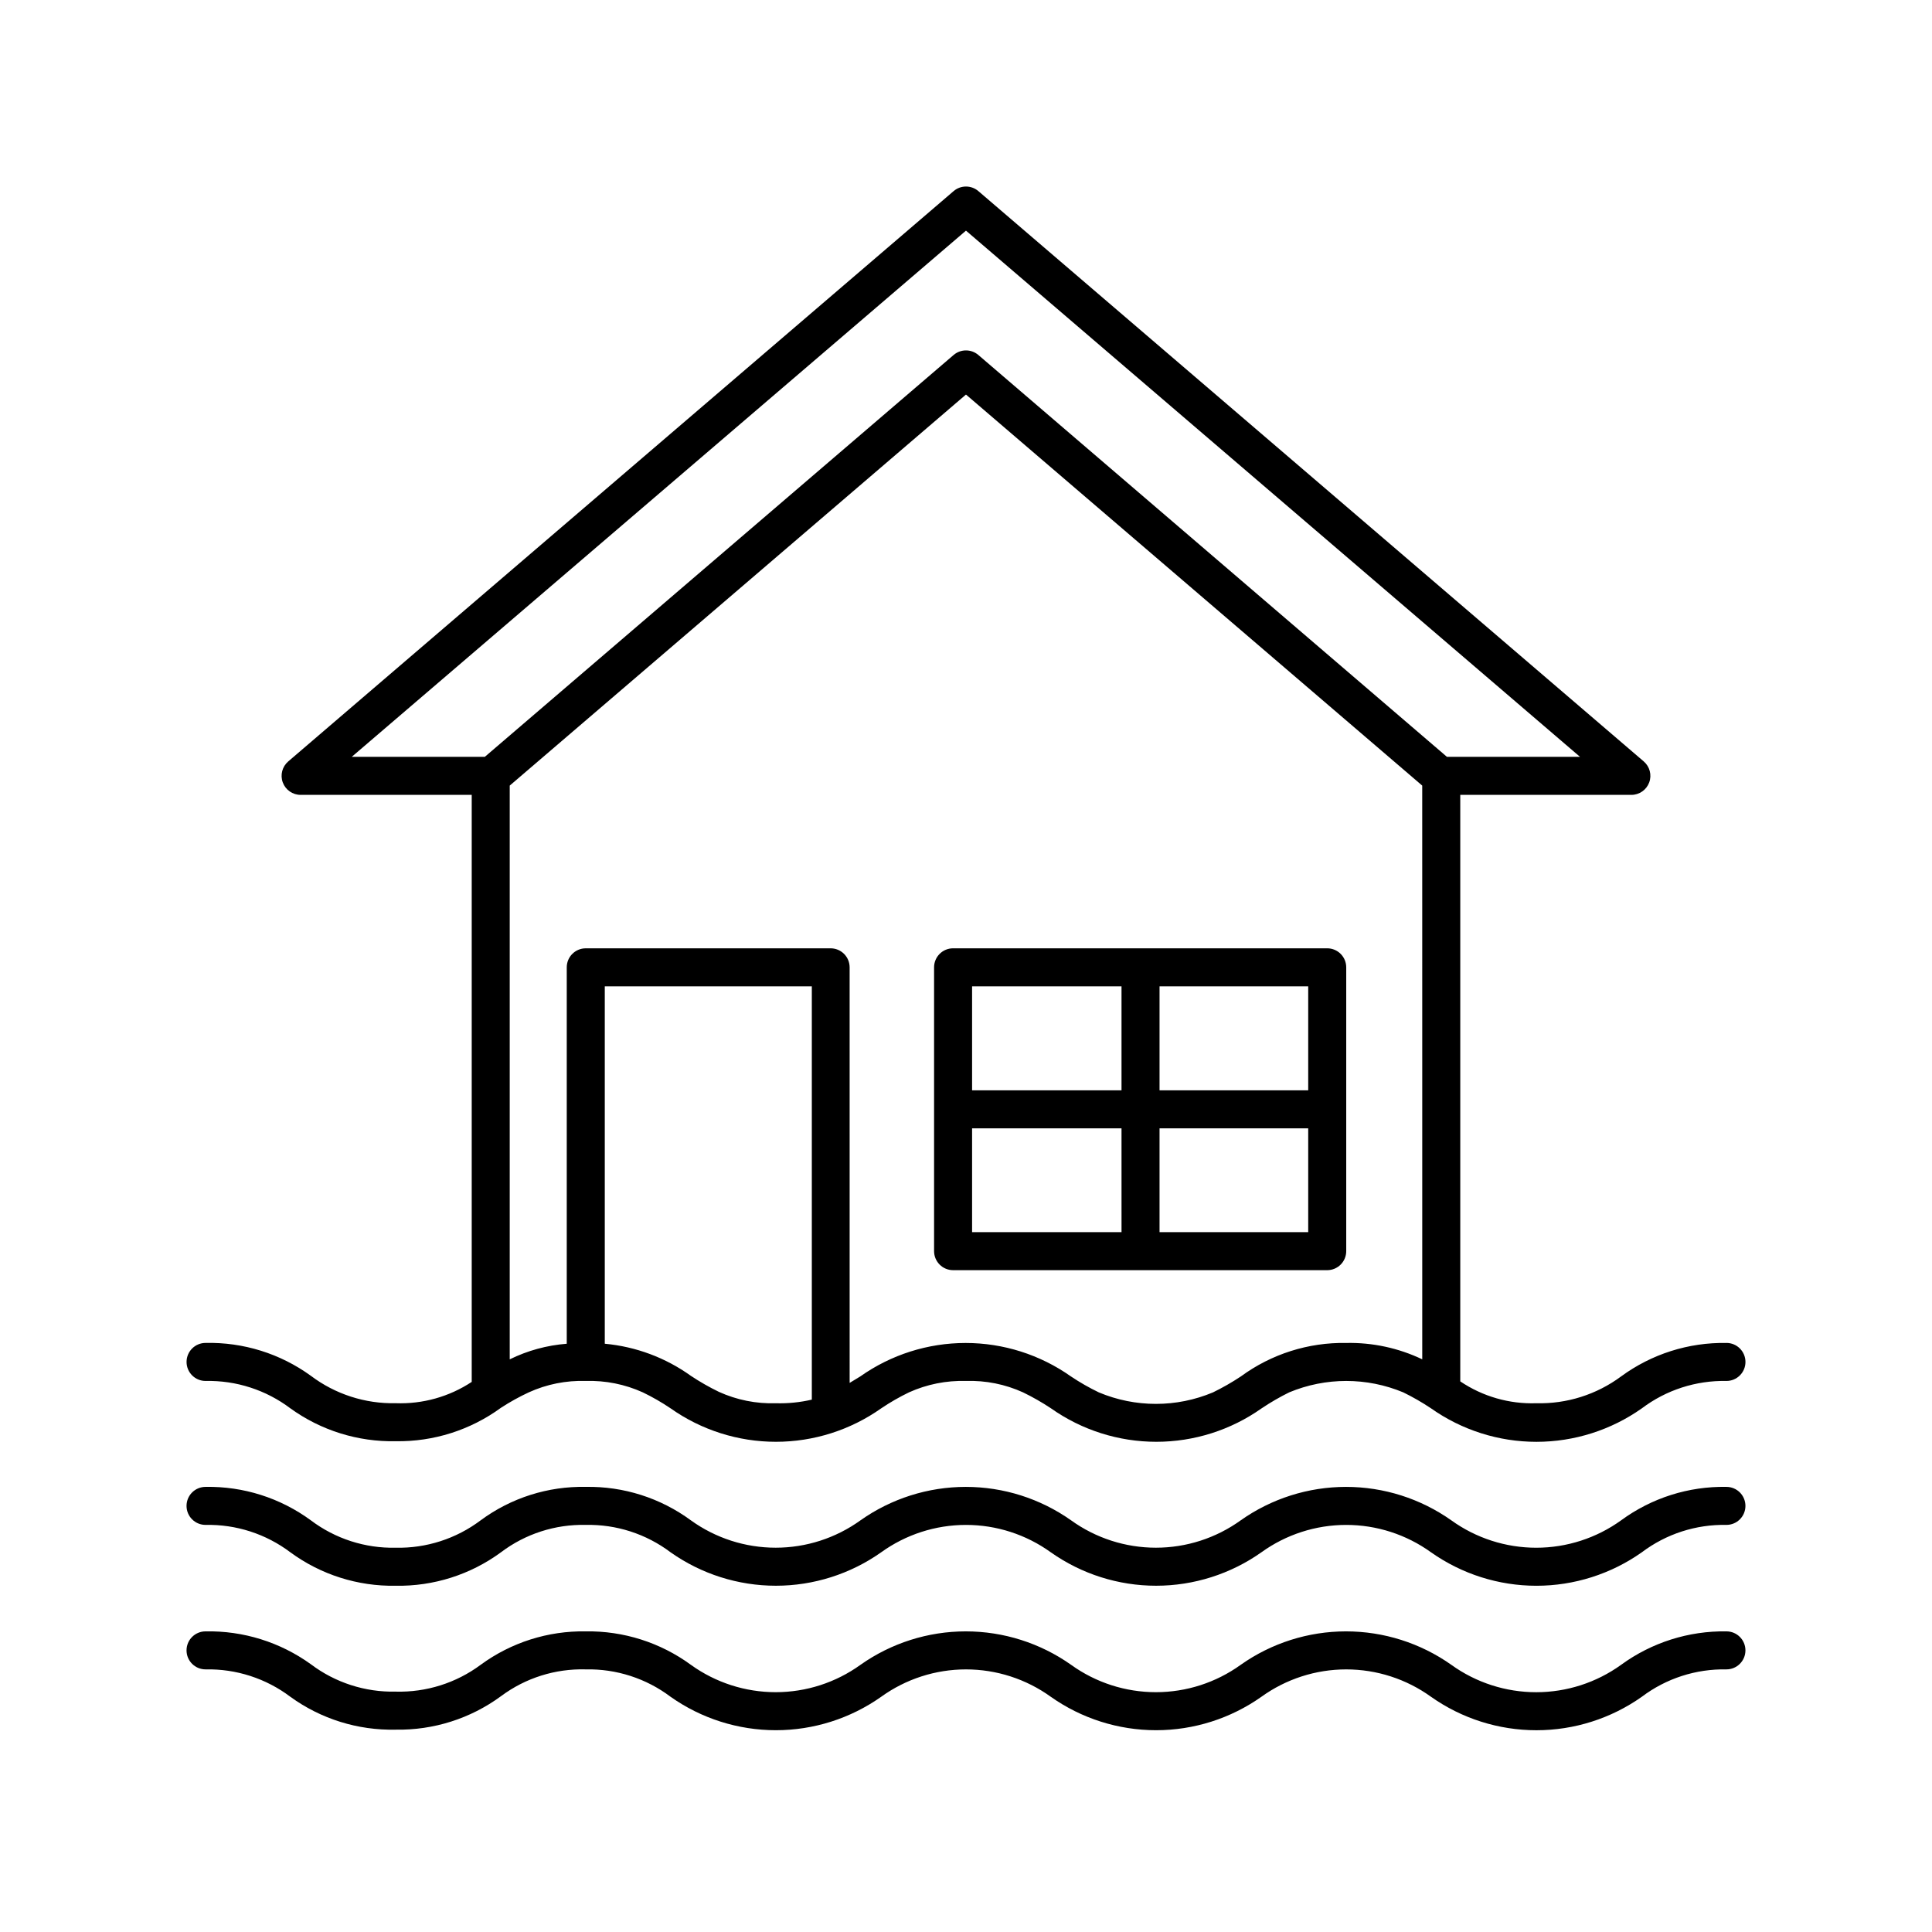
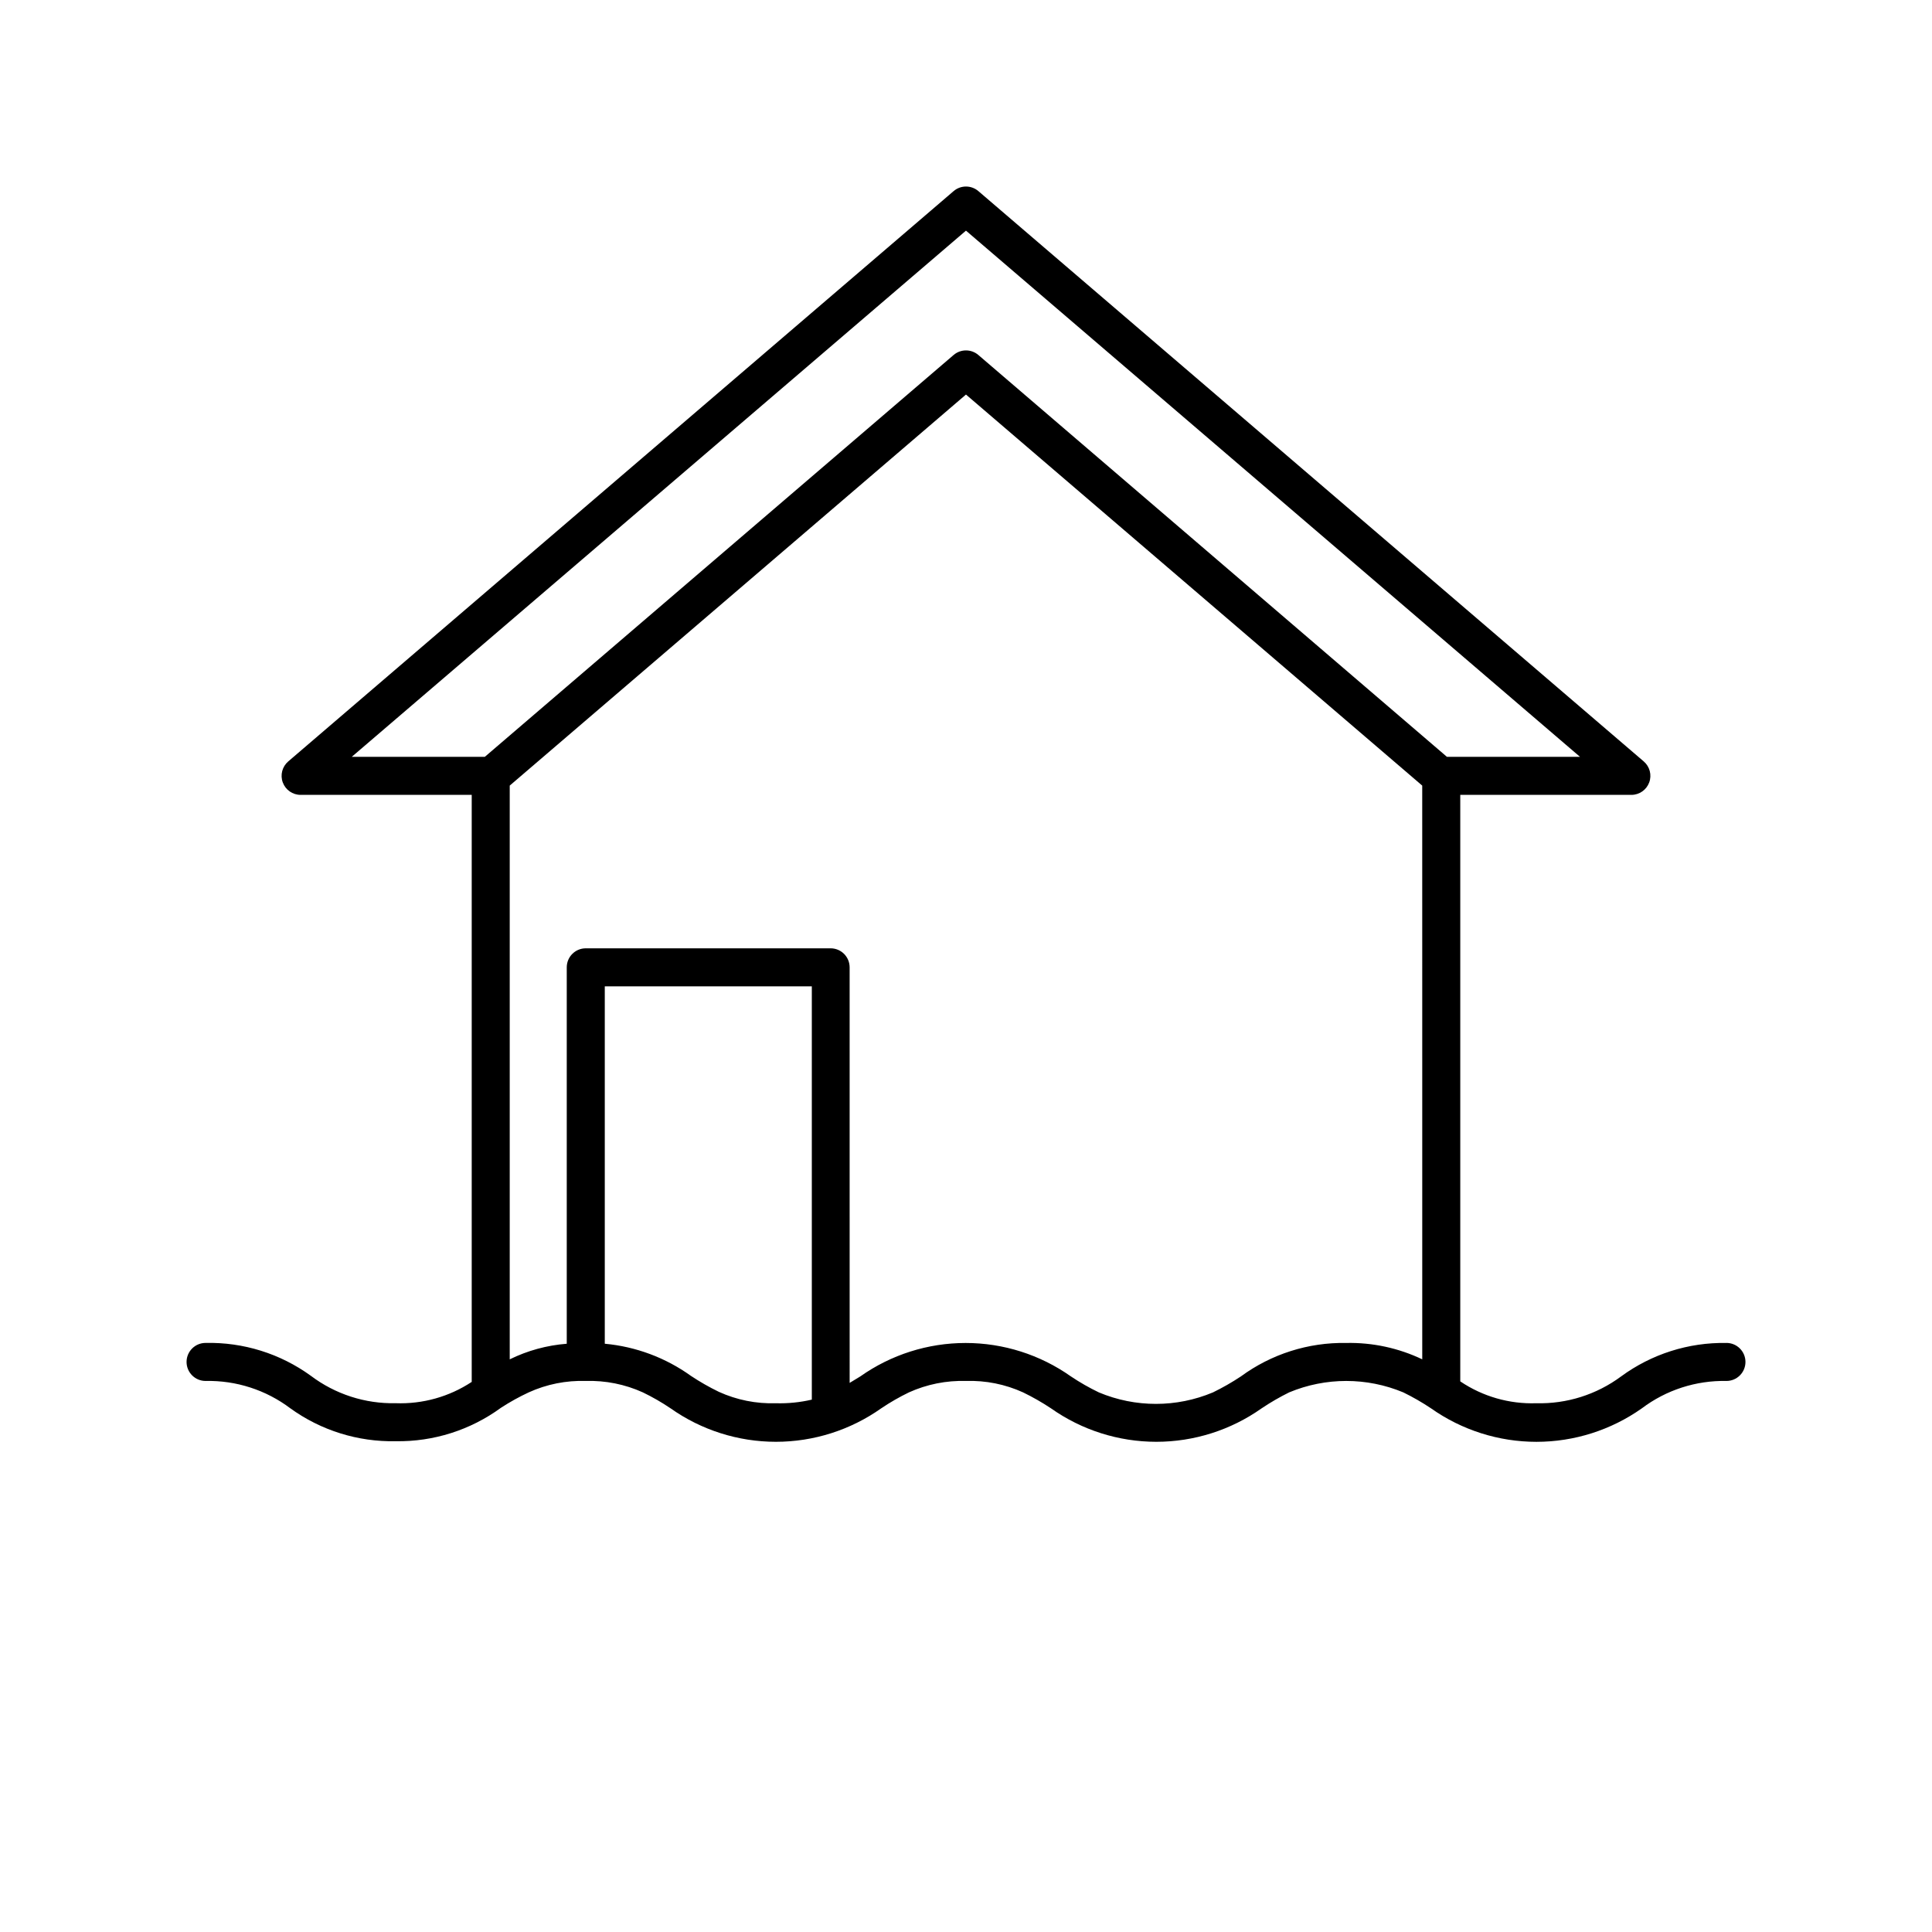
<svg xmlns="http://www.w3.org/2000/svg" fill="#000000" width="800px" height="800px" version="1.1" viewBox="144 144 512 512">
  <g>
-     <path d="m601.52 576.33c-10.02-0.156-19.82 2.957-27.914 8.867-6.551 4.719-14.418 7.258-22.492 7.258-8.074 0-15.945-2.539-22.496-7.258-8.164-5.769-17.914-8.867-27.91-8.867-9.996 0-19.75 3.098-27.91 8.867-6.547 4.715-14.406 7.25-22.473 7.25-8.062 0-15.926-2.535-22.469-7.25-8.164-5.769-17.914-8.867-27.91-8.867-9.996 0-19.75 3.098-27.914 8.867-6.543 4.715-14.402 7.25-22.469 7.25-8.062 0-15.926-2.535-22.469-7.25-8.074-5.91-17.855-9.023-27.859-8.867-10.008-0.168-19.793 2.945-27.863 8.867-6.496 4.824-14.43 7.324-22.52 7.102-8.094 0.176-16.008-2.379-22.469-7.254-8.113-5.856-17.91-8.914-27.91-8.715-2.785 0-5.039 2.254-5.039 5.039 0 2.781 2.254 5.035 5.039 5.035 8.09-0.172 16.008 2.383 22.469 7.258 8.098 5.879 17.902 8.941 27.91 8.715 10.023 0.184 19.832-2.934 27.91-8.867 6.477-4.832 14.395-7.332 22.473-7.106 8.09-0.172 16.008 2.383 22.469 7.258 8.164 5.766 17.914 8.863 27.91 8.863 9.996 0 19.746-3.098 27.91-8.863 6.547-4.715 14.406-7.254 22.473-7.254 8.062 0 15.926 2.539 22.469 7.254 8.164 5.766 17.914 8.863 27.91 8.863s19.746-3.098 27.91-8.863c6.547-4.715 14.406-7.254 22.473-7.254 8.062 0 15.926 2.539 22.469 7.254 8.172 5.773 17.93 8.871 27.938 8.871 10.004 0 19.762-3.098 27.934-8.871 6.449-4.863 14.344-7.418 22.422-7.258 2.781 0 5.035-2.254 5.035-5.035 0-2.785-2.254-5.039-5.035-5.039z" />
-     <path d="m601.52 538.04c-10.023-0.184-19.832 2.934-27.914 8.867-6.551 4.719-14.418 7.258-22.492 7.258-8.074 0-15.945-2.539-22.496-7.258-8.164-5.769-17.914-8.867-27.91-8.867-9.996 0-19.75 3.098-27.91 8.867-6.547 4.715-14.406 7.25-22.473 7.25-8.062 0-15.926-2.535-22.469-7.25-8.164-5.769-17.914-8.867-27.91-8.867-9.996 0-19.75 3.098-27.914 8.867-6.543 4.715-14.402 7.25-22.469 7.25-8.062 0-15.926-2.535-22.469-7.25-8.062-5.93-17.852-9.047-27.859-8.867-10.012-0.203-19.809 2.914-27.863 8.867-6.481 4.879-14.41 7.434-22.52 7.254-8.094 0.176-16.008-2.379-22.469-7.254-8.082-5.934-17.887-9.051-27.91-8.867-2.785 0-5.039 2.254-5.039 5.039 0 2.781 2.254 5.035 5.039 5.035 8.09-0.172 16.008 2.383 22.469 7.258 8.078 5.934 17.887 9.047 27.91 8.867 10.023 0.18 19.832-2.934 27.91-8.867 6.457-4.887 14.375-7.441 22.473-7.258 8.09-0.172 16.008 2.383 22.469 7.258 8.164 5.766 17.914 8.863 27.91 8.863 9.996 0 19.746-3.098 27.91-8.863 6.547-4.715 14.406-7.254 22.473-7.254 8.062 0 15.926 2.539 22.469 7.254 8.164 5.766 17.914 8.863 27.91 8.863s19.746-3.098 27.91-8.863c6.547-4.715 14.406-7.254 22.473-7.254 8.062 0 15.926 2.539 22.469 7.254 8.172 5.769 17.93 8.871 27.938 8.871 10.004 0 19.762-3.102 27.934-8.871 6.449-4.863 14.344-7.422 22.422-7.258 2.781 0 5.035-2.254 5.035-5.035 0-2.785-2.254-5.039-5.035-5.039z" />
    <path d="m601.52 499.9c-10.023-0.18-19.832 2.934-27.914 8.867-6.484 4.812-14.395 7.312-22.469 7.106-7.16 0.242-14.215-1.785-20.152-5.793v-155.43h45.344c2.109 0 3.996-1.312 4.727-3.293 0.73-1.98 0.152-4.203-1.453-5.574l-176.33-151.14c-1.887-1.613-4.664-1.613-6.551 0l-176.33 151.14c-1.602 1.371-2.184 3.594-1.453 5.574s2.617 3.293 4.727 3.293h45.344v155.57c-5.965 3.938-13.012 5.91-20.152 5.644-8.094 0.176-16.008-2.383-22.469-7.254-8.102-5.883-17.906-8.945-27.91-8.719-2.785 0-5.039 2.258-5.039 5.039s2.254 5.039 5.039 5.039c8.09-0.176 16.008 2.379 22.469 7.254 8.109 5.859 17.906 8.918 27.91 8.715 10.02 0.16 19.82-2.953 27.91-8.867 2.352-1.531 4.812-2.894 7.356-4.078 4.738-2.156 9.91-3.191 15.117-3.023 5.199-0.16 10.371 0.875 15.113 3.023 2.551 1.23 5.008 2.644 7.356 4.231 8.164 5.769 17.914 8.867 27.91 8.867 9.996 0 19.746-3.098 27.91-8.867 2.348-1.586 4.809-3 7.356-4.231 4.746-2.144 9.914-3.176 15.117-3.023 5.203-0.168 10.375 0.867 15.113 3.023 2.559 1.242 5.035 2.656 7.406 4.231 8.164 5.769 17.914 8.867 27.91 8.867 9.996 0 19.746-3.098 27.91-8.867 2.34-1.57 4.781-2.984 7.305-4.231 9.676-4.031 20.559-4.031 30.23 0 2.543 1.242 5 2.656 7.356 4.231 8.172 5.773 17.93 8.875 27.938 8.875 10.004 0 19.762-3.102 27.934-8.875 6.449-4.863 14.344-7.418 22.422-7.254 2.781 0 5.035-2.258 5.035-5.039s-2.254-5.039-5.035-5.039zm-242.38 13.098v1.918c-3.121 0.727-6.32 1.047-9.523 0.957-5.203 0.168-10.375-0.867-15.113-3.023-2.562-1.242-5.035-2.656-7.406-4.231-6.715-4.82-14.594-7.758-22.824-8.516v-94.715h54.867zm161.77-88.516v79.754c-6.289-3-13.191-4.484-20.152-4.336-10.023-0.18-19.832 2.934-27.914 8.867-2.371 1.574-4.844 2.988-7.402 4.234-9.668 4.059-20.562 4.059-30.23 0-2.566-1.234-5.043-2.648-7.406-4.234-8.164-5.766-17.914-8.863-27.91-8.863-9.996 0-19.746 3.098-27.91 8.863l-2.82 1.715-0.004-110.13c0-1.336-0.531-2.617-1.473-3.562-0.945-0.945-2.227-1.477-3.562-1.477h-64.891c-2.785 0-5.039 2.258-5.039 5.039v99.754c-5.254 0.406-10.383 1.809-15.113 4.133v-152.05l120.91-103.63 120.91 103.63zm-117.64-186.41c-1.887-1.613-4.664-1.613-6.551 0l-124.24 106.5h-35.266l162.78-139.45 162.73 139.45h-35.266z" />
-     <path d="m391.54 400.35v75.219c0 1.336 0.531 2.617 1.477 3.562 0.941 0.945 2.227 1.477 3.562 1.477h99.148c1.336 0 2.617-0.531 3.562-1.477 0.945-0.945 1.477-2.227 1.477-3.562v-75.219c0-1.336-0.531-2.617-1.477-3.562-0.945-0.945-2.227-1.477-3.562-1.477h-99.148c-2.785 0-5.039 2.258-5.039 5.039zm59.75 5.039h39.398v27.559h-39.398zm0 37.633h39.398v27.508h-39.398zm-49.676-37.633h39.598v27.559h-39.598zm0 37.633h39.598l0.004 27.508h-39.602z" />
  </g>
</svg>